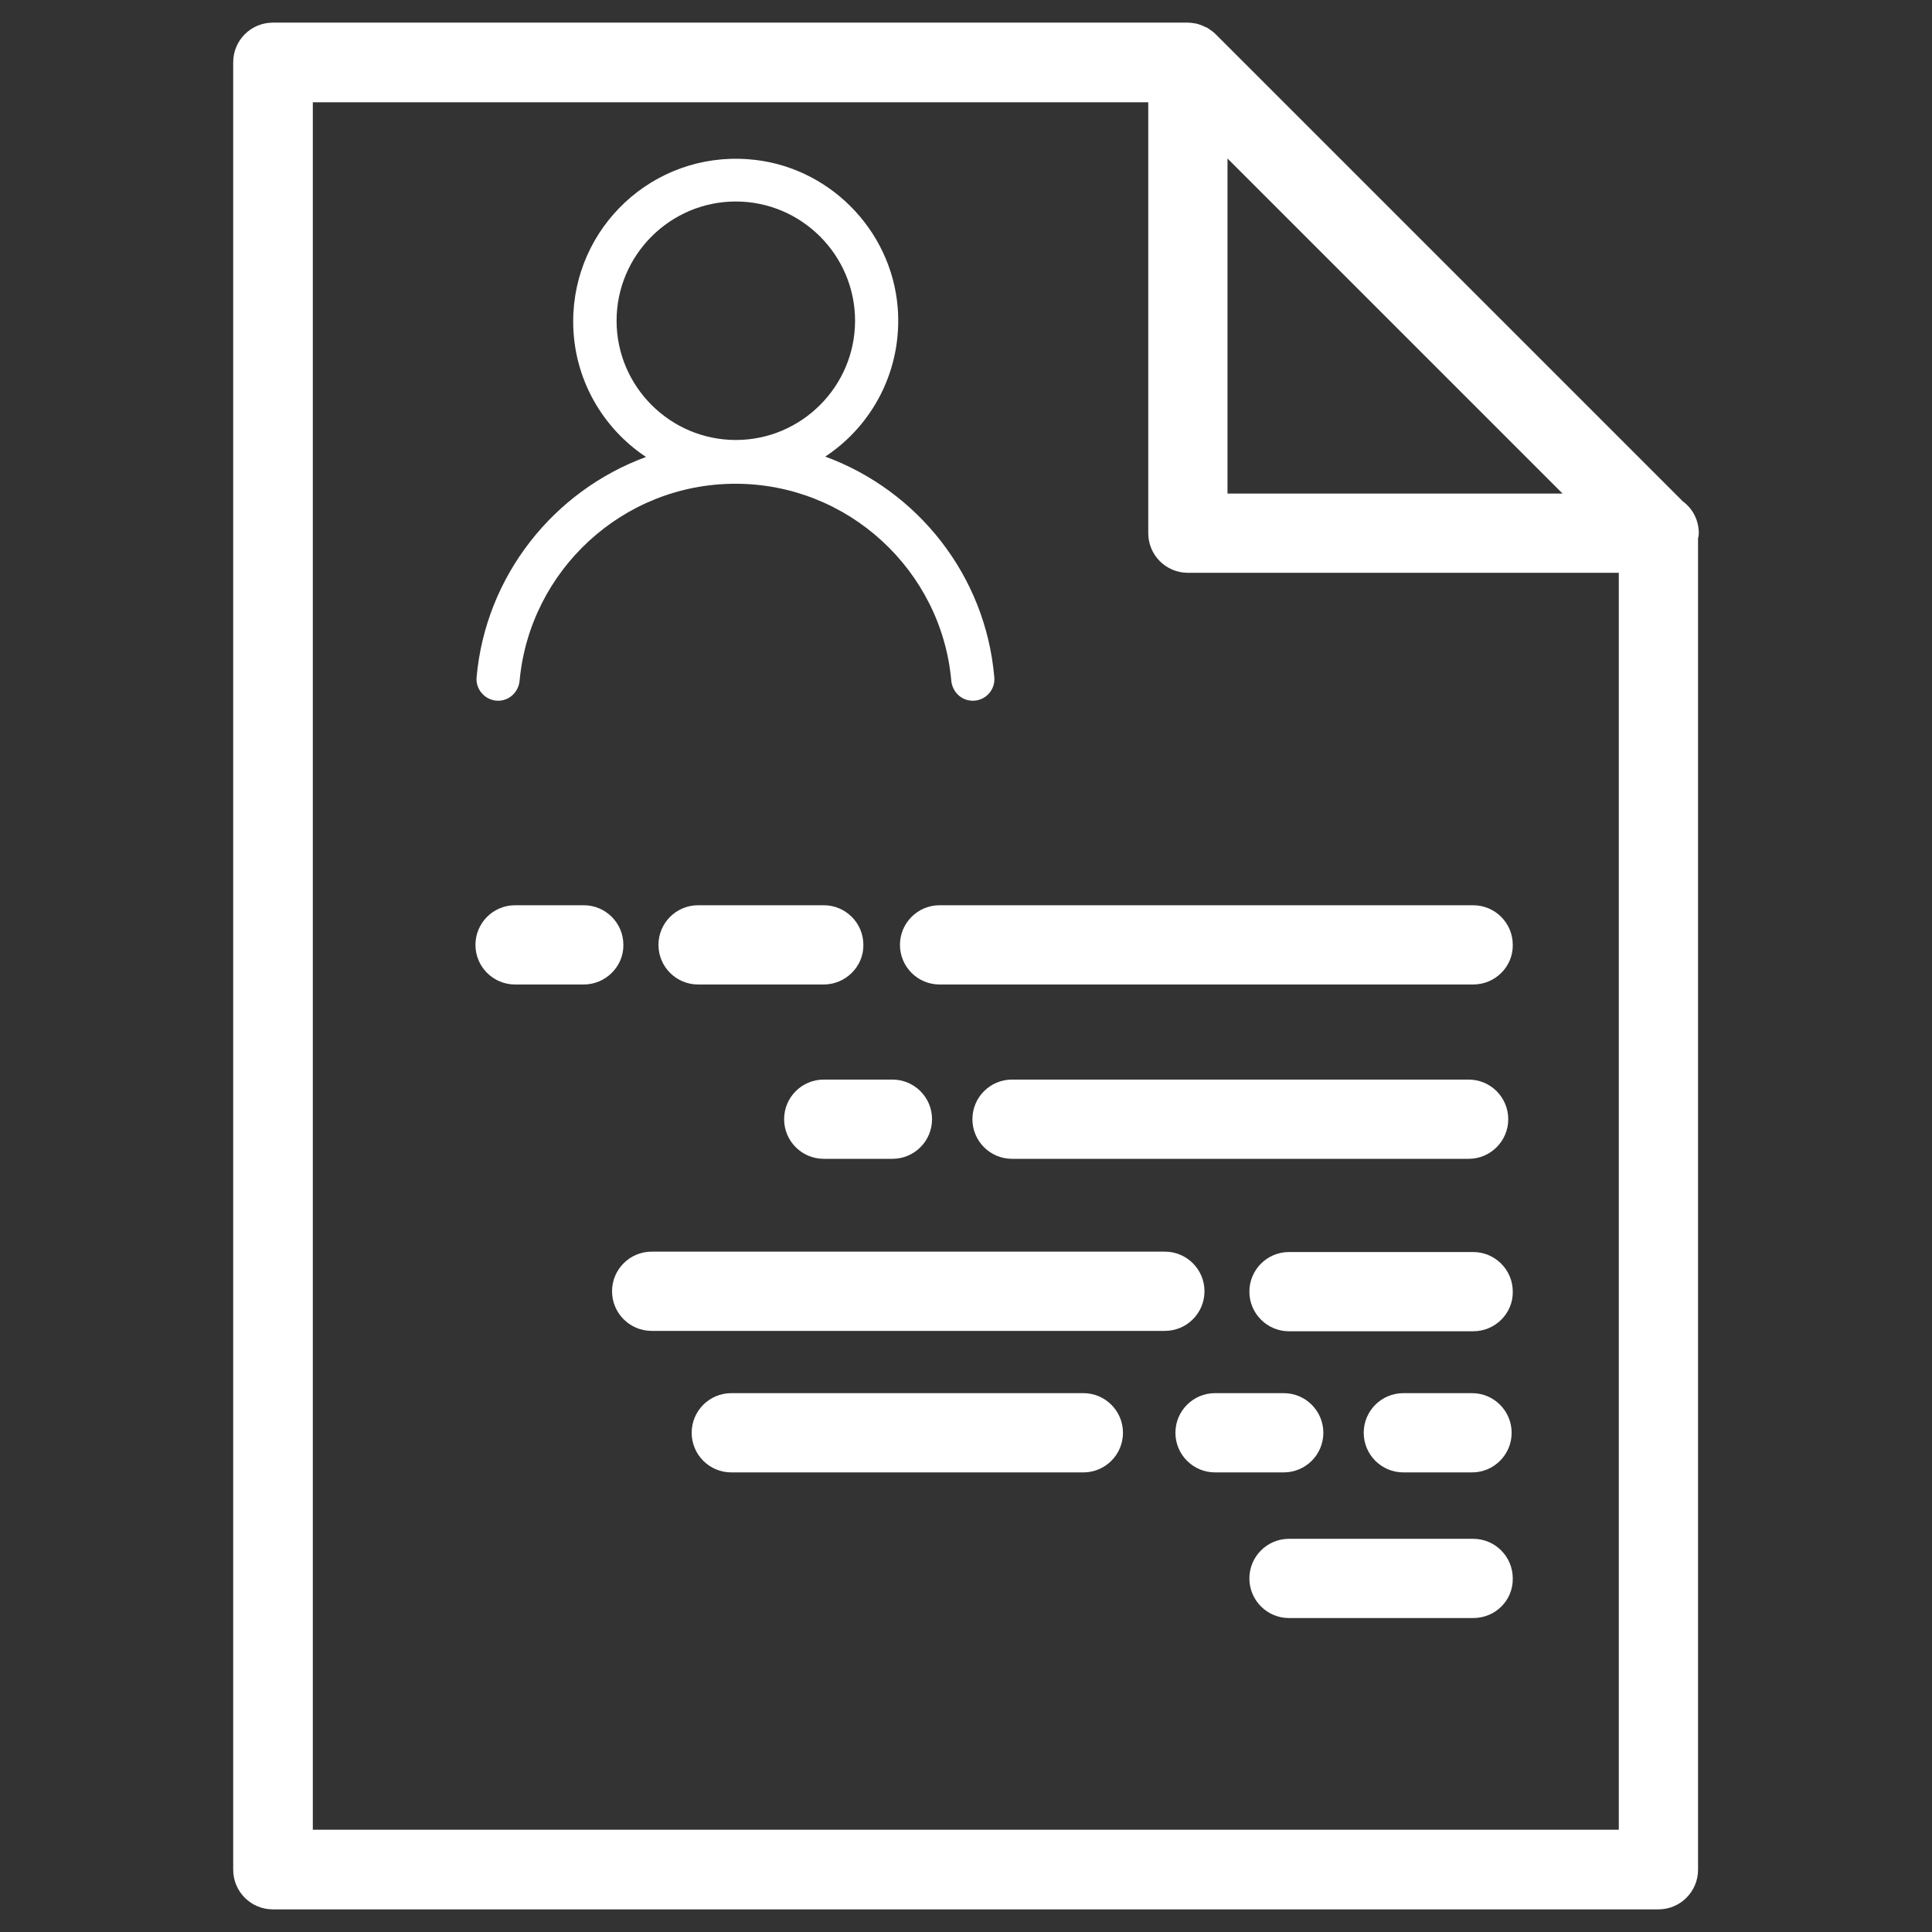
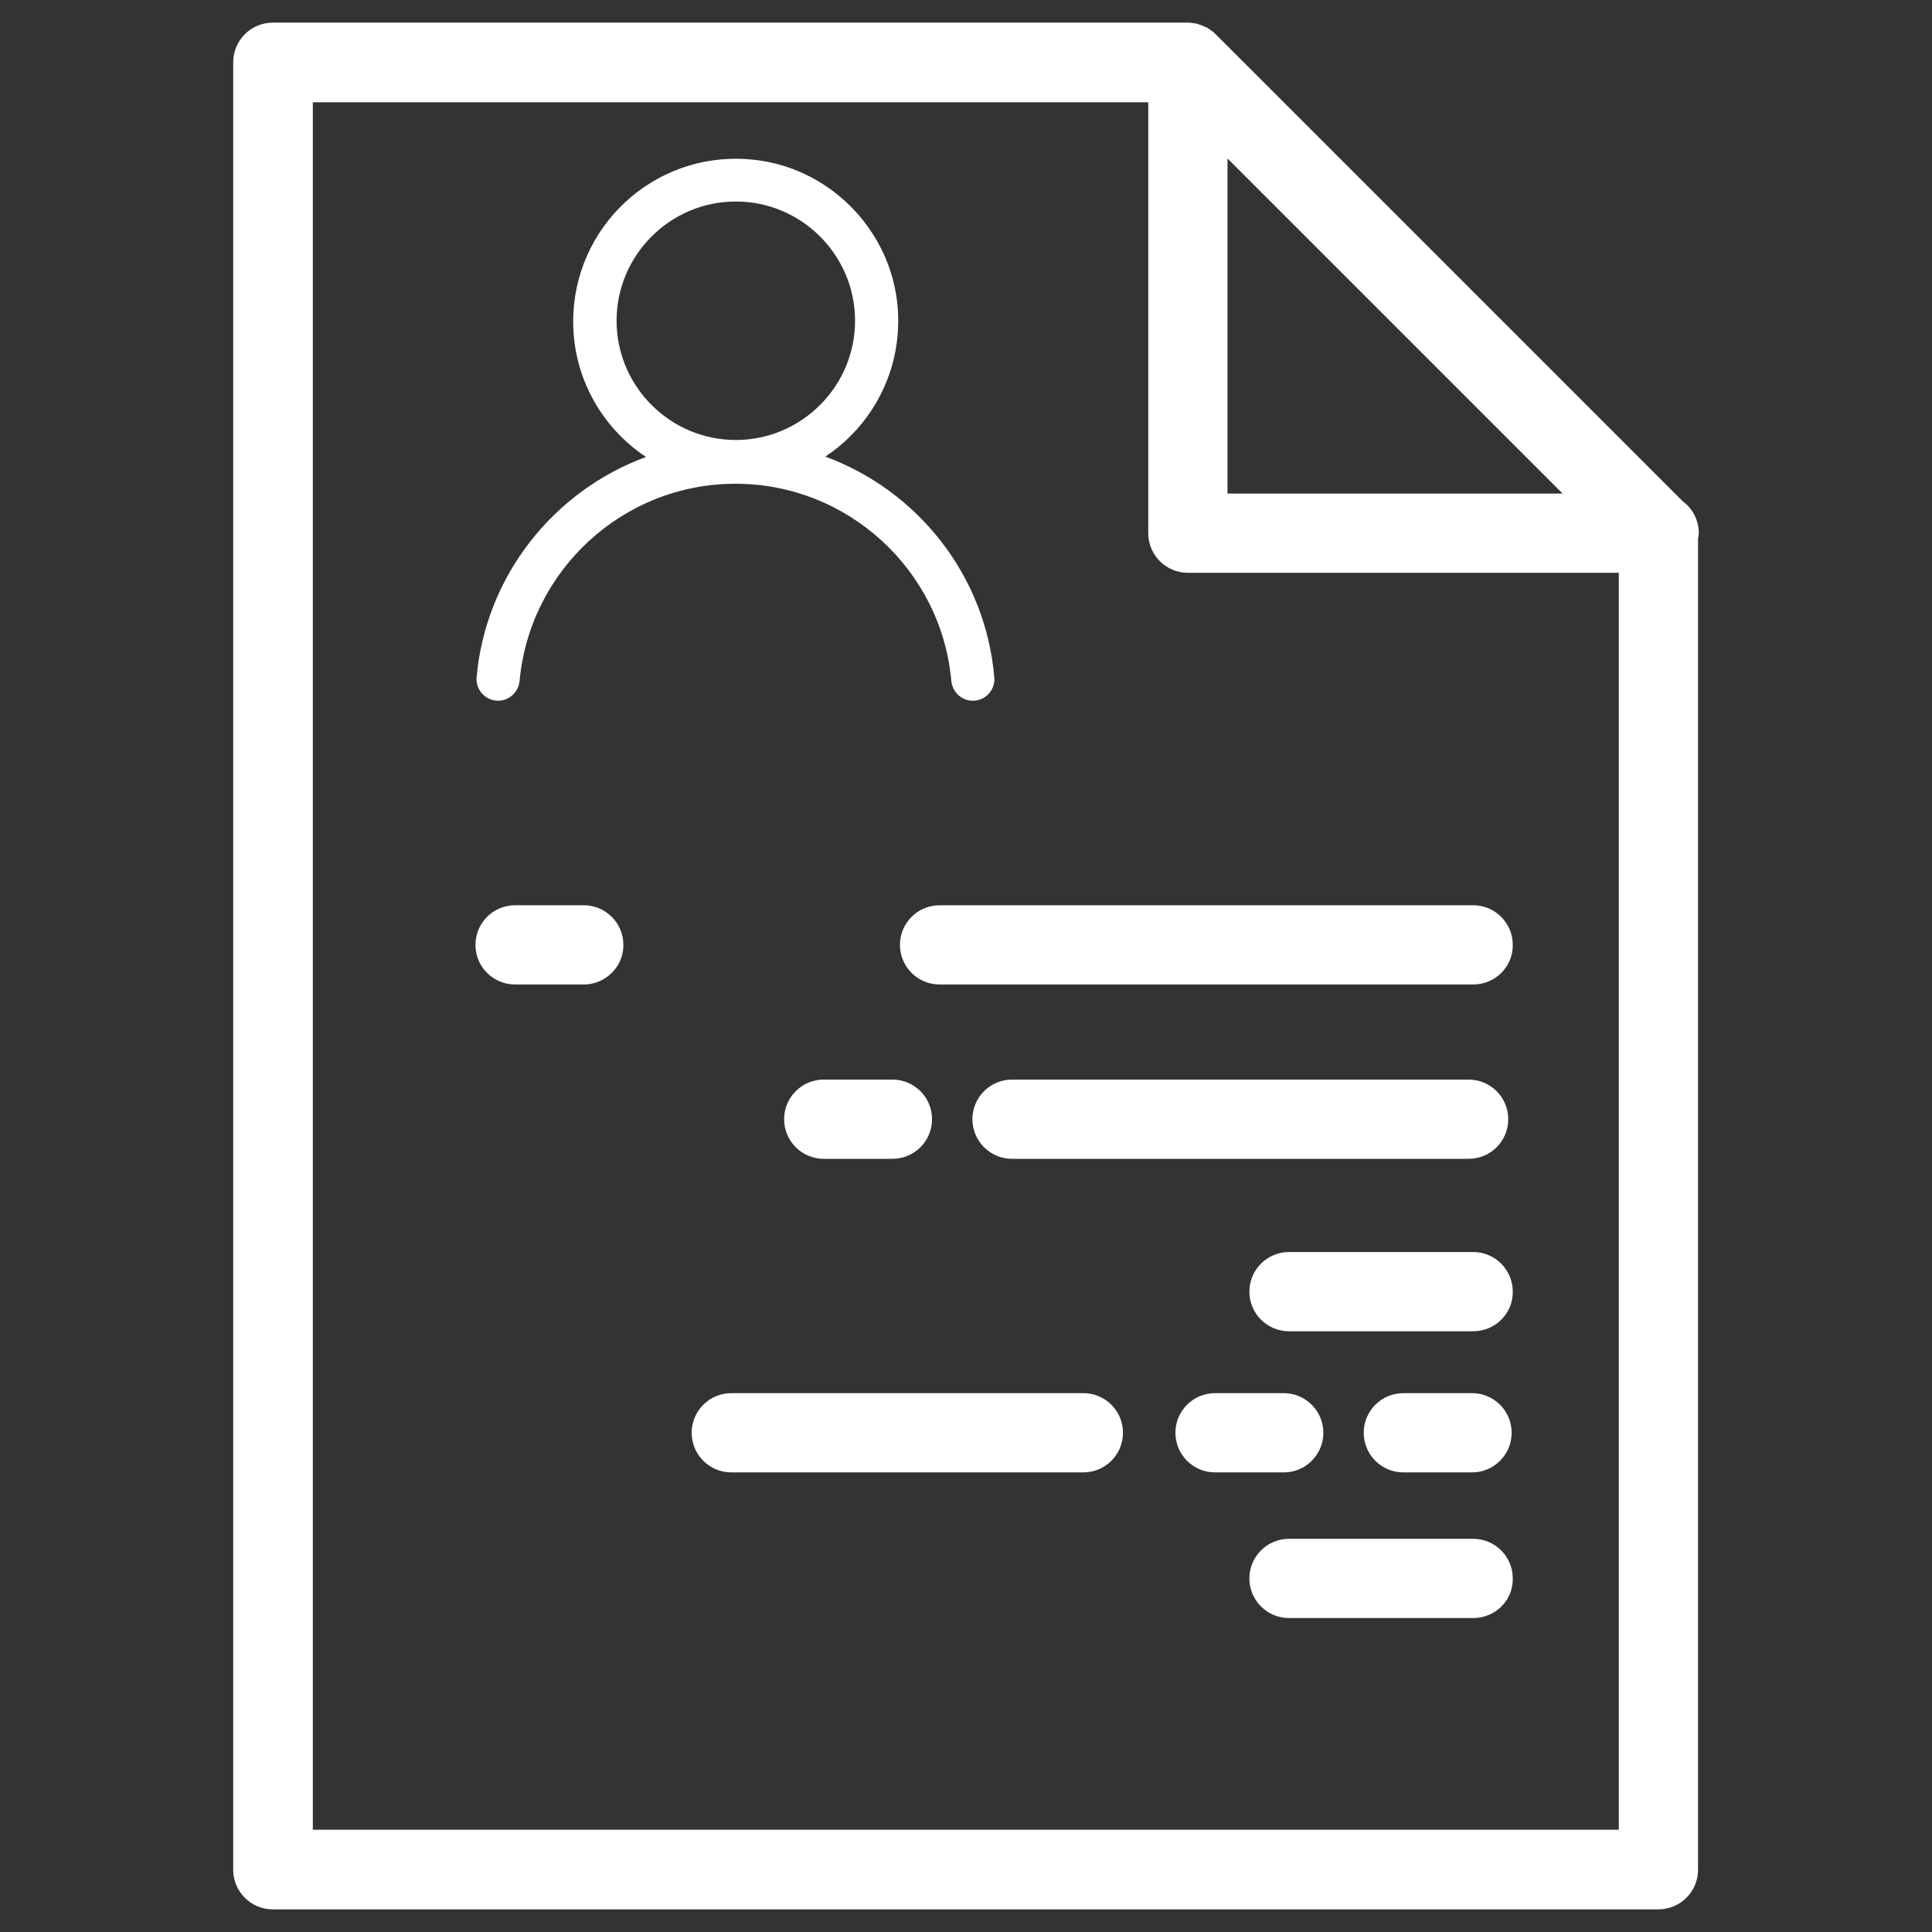
<svg xmlns="http://www.w3.org/2000/svg" version="1.1" x="0px" y="0px" viewBox="0 0 512 512" style="enable-background:new 0 0 512 512;" xml:space="preserve">
  <rect x="0" y="0" width="512" height="512" fill="#333333" stroke="none" />
  <style type="text/css">
	.st0{fill:#FFFFFF;}
</style>
  <g id="Layer_1">
</g>
  <g id="Layer_2">
</g>
  <g id="Layer_3">
</g>
  <g id="Layer_4">
</g>
  <g id="Layer_5">
</g>
  <g id="Layer_6">
</g>
  <g id="Layer_7">
</g>
  <g id="Layer_8">
</g>
  <g id="Layer_9">
</g>
  <g id="Layer_10">
</g>
  <g id="Layer_11">
</g>
  <g id="Layer_12">
    <g>
      <g>
        <g>
          <g>
            <path class="st0" d="M390.4,260.9H249c-5.8,0-10.5-4.7-10.5-10.5c0-5.8,4.7-10.5,10.5-10.5h141.4c5.8,0,10.5,4.7,10.5,10.5       C401,256.1,396.3,260.9,390.4,260.9z" />
          </g>
        </g>
        <g>
          <g>
            <path class="st0" d="M389.2,307.1h-121c-5.8,0-10.5-4.7-10.5-10.5c0-5.8,4.7-10.5,10.5-10.5h121c5.8,0,10.5,4.7,10.5,10.5       C399.7,302.4,395,307.1,389.2,307.1z" />
          </g>
        </g>
        <g>
          <g>
            <path class="st0" d="M390.4,352.8h-48.8c-5.8,0-10.5-4.7-10.5-10.5c0-5.8,4.7-10.5,10.5-10.5h48.8c5.8,0,10.5,4.7,10.5,10.5       C401,348,396.3,352.8,390.4,352.8z" />
          </g>
        </g>
        <g>
          <g>
            <path class="st0" d="M390.4,428.8h-48.8c-5.8,0-10.5-4.7-10.5-10.5s4.7-10.5,10.5-10.5h48.8c5.8,0,10.5,4.7,10.5,10.5       C401,424.1,396.3,428.8,390.4,428.8z" />
          </g>
        </g>
        <path class="st0" d="M450.2,141.3c0-3.4-1.6-6.5-4.2-8.4L322.2,9.1c0,0-0.1,0-0.1-0.1c-0.6-0.6-1.4-1.1-2.1-1.6     c-0.2-0.1-0.4-0.2-0.7-0.3c-0.8-0.4-1.6-0.7-2.5-0.9c0,0-0.1,0-0.1,0c-0.6-0.1-1.3-0.2-2-0.2H72.3c-5.8,0-10.5,4.7-10.5,10.5     v372.6v15.2v91.2c0,5.8,4.7,10.5,10.5,10.5h367.2c5.8,0,10.5-4.7,10.5-10.5V142.7C450.1,142.2,450.2,141.8,450.2,141.3z      M414.1,130.8h-88.8V42L414.1,130.8z M82.9,484.9v-80.8v-14.8V27.1h221.4v114.2c0,5.8,4.7,10.5,10.5,10.5H429v333.1H82.9z" />
        <g>
-           <path class="st0" d="M218.3,260.9H185c-5.8,0-10.5-4.7-10.5-10.5c0-5.8,4.7-10.5,10.5-10.5h33.3c5.8,0,10.5,4.7,10.5,10.5      C228.9,256.1,224.1,260.9,218.3,260.9z" />
-         </g>
+           </g>
        <g>
          <path class="st0" d="M154.7,260.9h-18.2c-5.8,0-10.5-4.7-10.5-10.5c0-5.8,4.7-10.5,10.5-10.5h18.2c5.8,0,10.5,4.7,10.5,10.5      C165.3,256.1,160.5,260.9,154.7,260.9z" />
        </g>
        <g>
          <path class="st0" d="M236.5,307.1h-18.2c-5.8,0-10.5-4.7-10.5-10.5c0-5.8,4.7-10.5,10.5-10.5h18.2c5.8,0,10.5,4.7,10.5,10.5      C247,302.4,242.3,307.1,236.5,307.1z" />
        </g>
        <g>
          <path class="st0" d="M390.1,390.2h-18.2c-5.8,0-10.5-4.7-10.5-10.5c0-5.8,4.7-10.5,10.5-10.5h18.2c5.8,0,10.5,4.7,10.5,10.5      C400.6,385.5,395.9,390.2,390.1,390.2z" />
        </g>
        <g>
          <path class="st0" d="M340.2,390.2H322c-5.8,0-10.5-4.7-10.5-10.5c0-5.8,4.7-10.5,10.5-10.5h18.2c5.8,0,10.5,4.7,10.5,10.5      C350.7,385.5,346,390.2,340.2,390.2z" />
        </g>
        <g>
          <path class="st0" d="M287.1,390.2h-93.3c-5.8,0-10.5-4.7-10.5-10.5c0-5.8,4.7-10.5,10.5-10.5h93.3c5.8,0,10.5,4.7,10.5,10.5      C297.6,385.5,292.9,390.2,287.1,390.2z" />
        </g>
        <g>
-           <path class="st0" d="M308.7,352.7h-136c-5.8,0-10.5-4.7-10.5-10.5c0-5.8,4.7-10.5,10.5-10.5h136c5.8,0,10.5,4.7,10.5,10.5      C319.2,348,314.5,352.7,308.7,352.7z" />
-         </g>
+           </g>
      </g>
      <path class="st0" d="M218.7,121c12.6-8.3,20.5-23.1,19.2-39.5c-1.7-20.9-18.7-37.8-39.6-39.3c-25.3-1.9-46.4,18.1-46.4,43    c0,15,7.7,28.2,19.3,35.9c-24.5,9-42.5,31.5-44.9,58.4c-0.3,3.3,2.4,6.2,5.7,6.2h0c3,0,5.4-2.3,5.7-5.3    c2.7-29.2,27.3-52.2,57.2-52.2c29.9,0,54.6,23,57.2,52.2c0.3,3,2.7,5.3,5.7,5.3h0c3.4,0,6-2.9,5.7-6.2    C261.2,152.5,243.2,130,218.7,121z M195,116.6c-17.4,0-31.6-14.2-31.6-31.6s14.2-31.6,31.6-31.6s31.6,14.2,31.6,31.6    S212.4,116.6,195,116.6z" />
    </g>
  </g>
</svg>